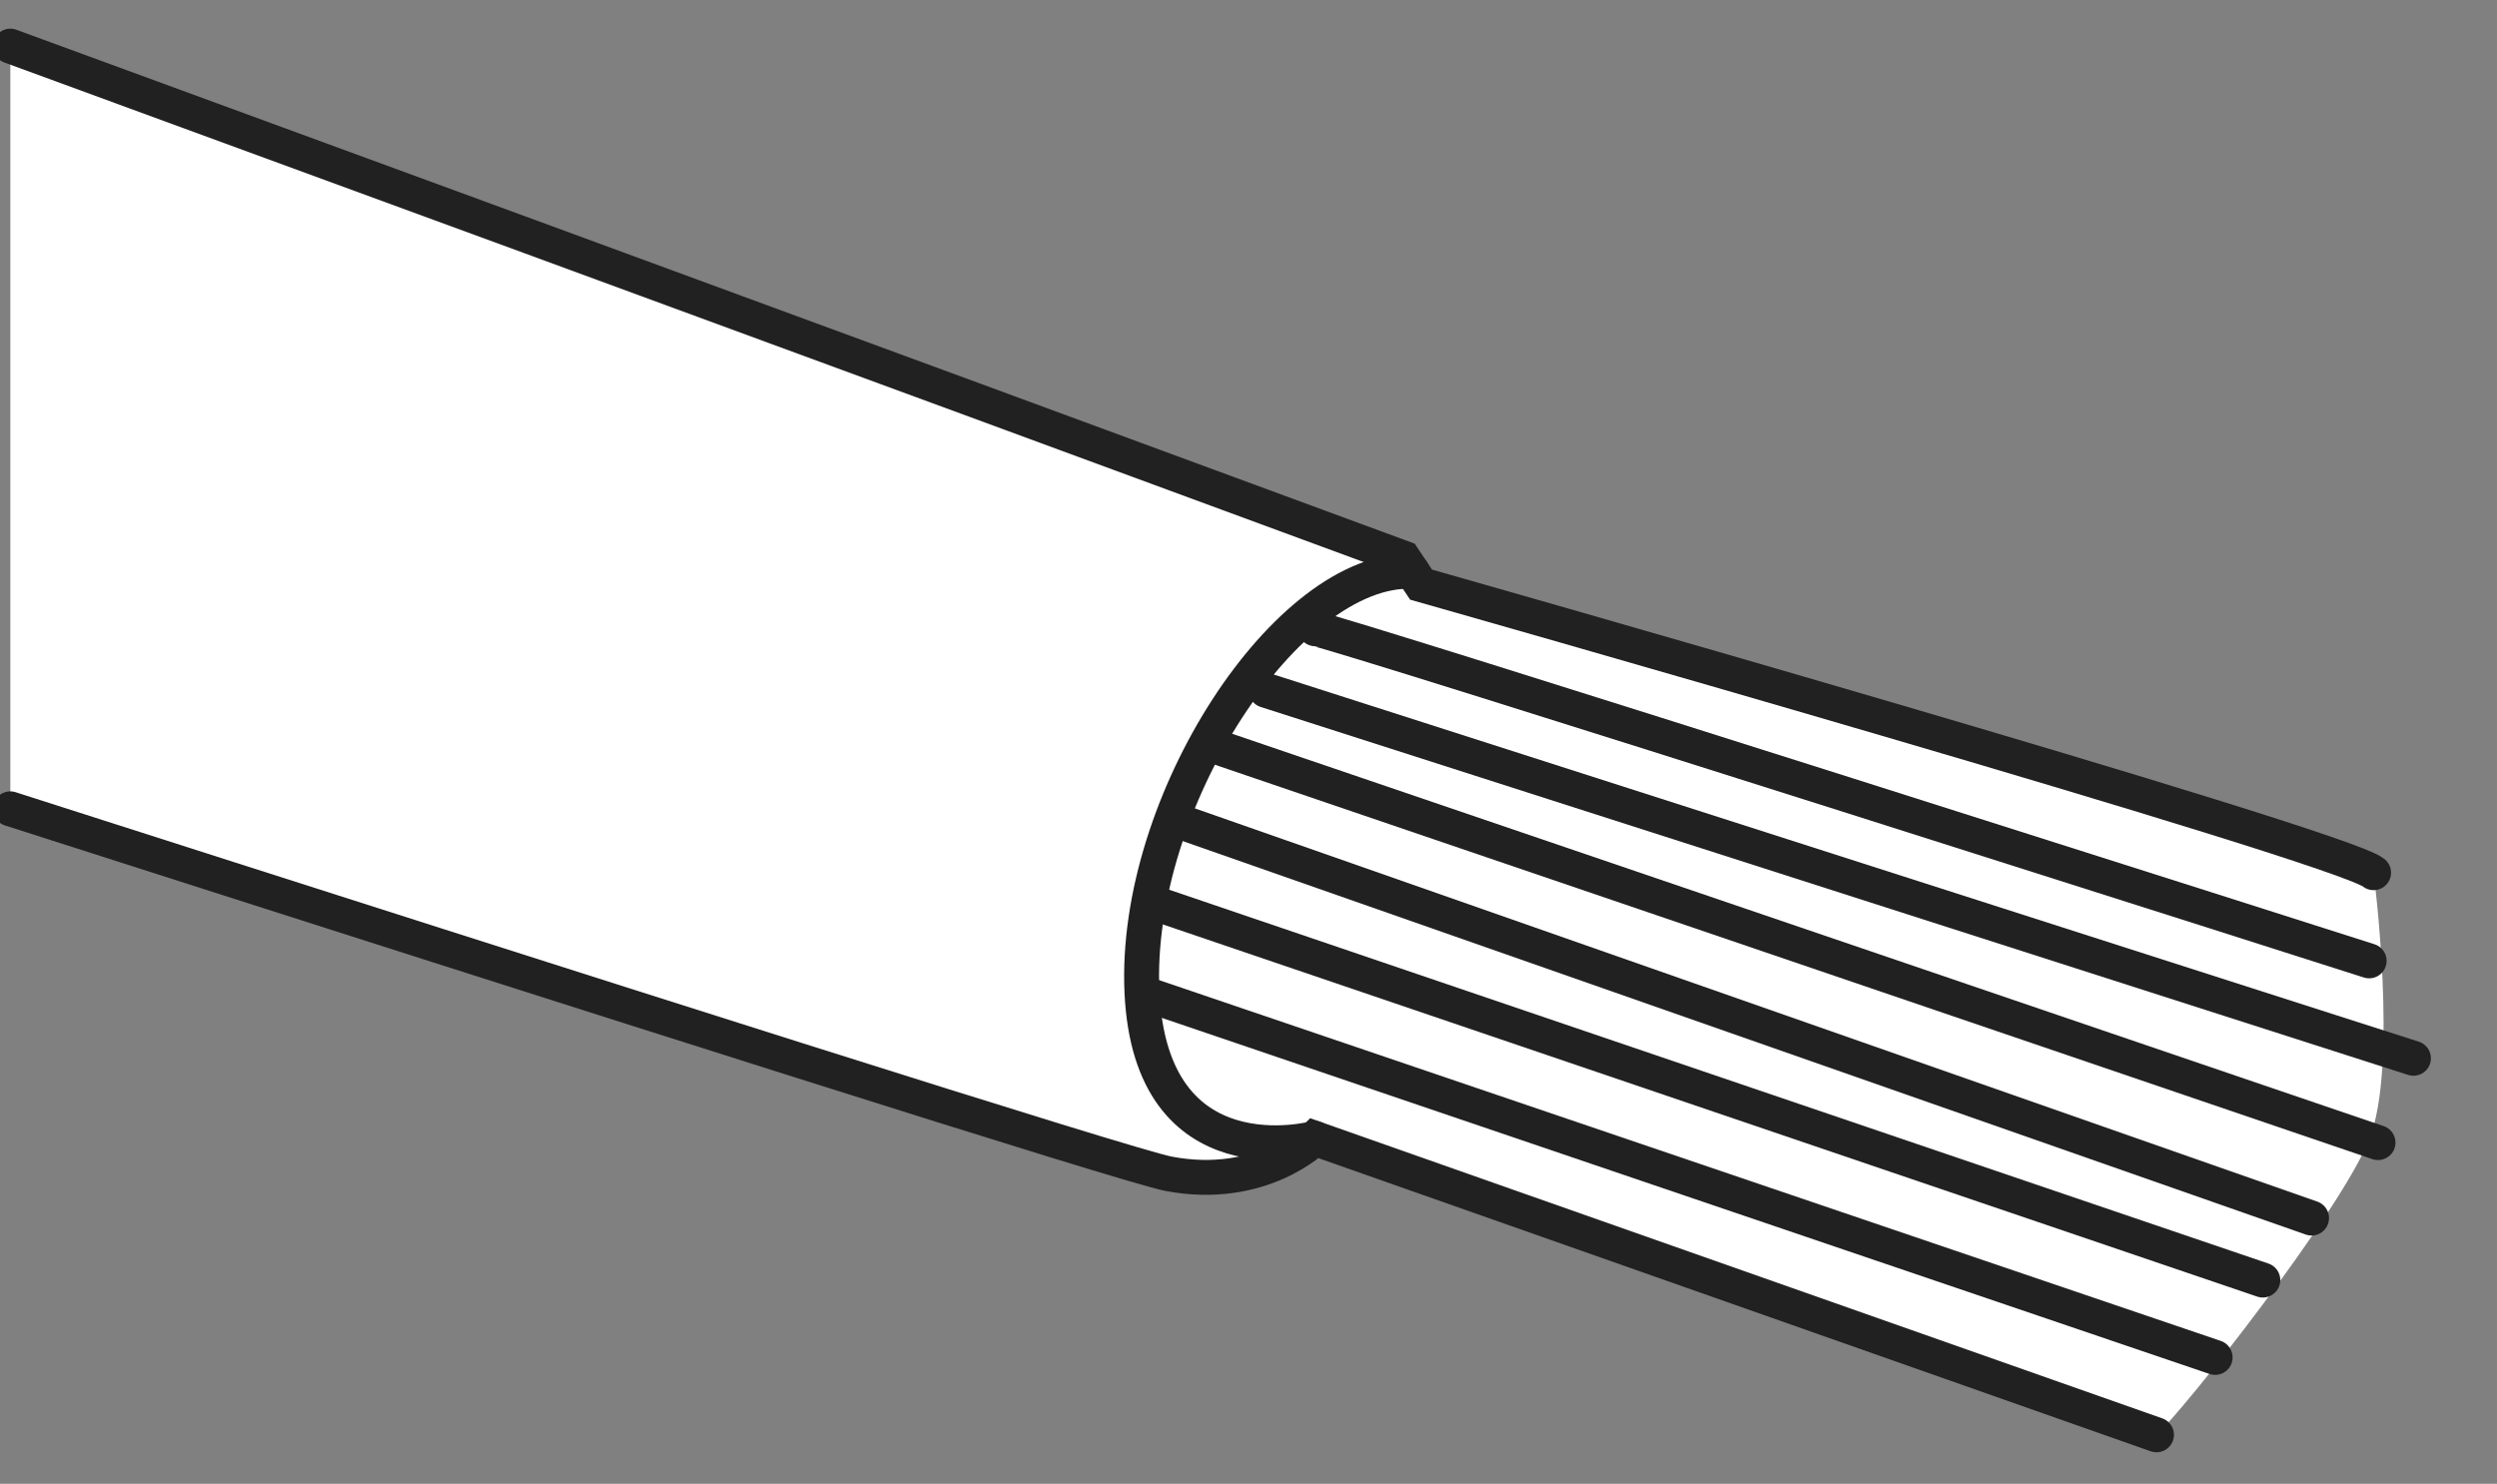
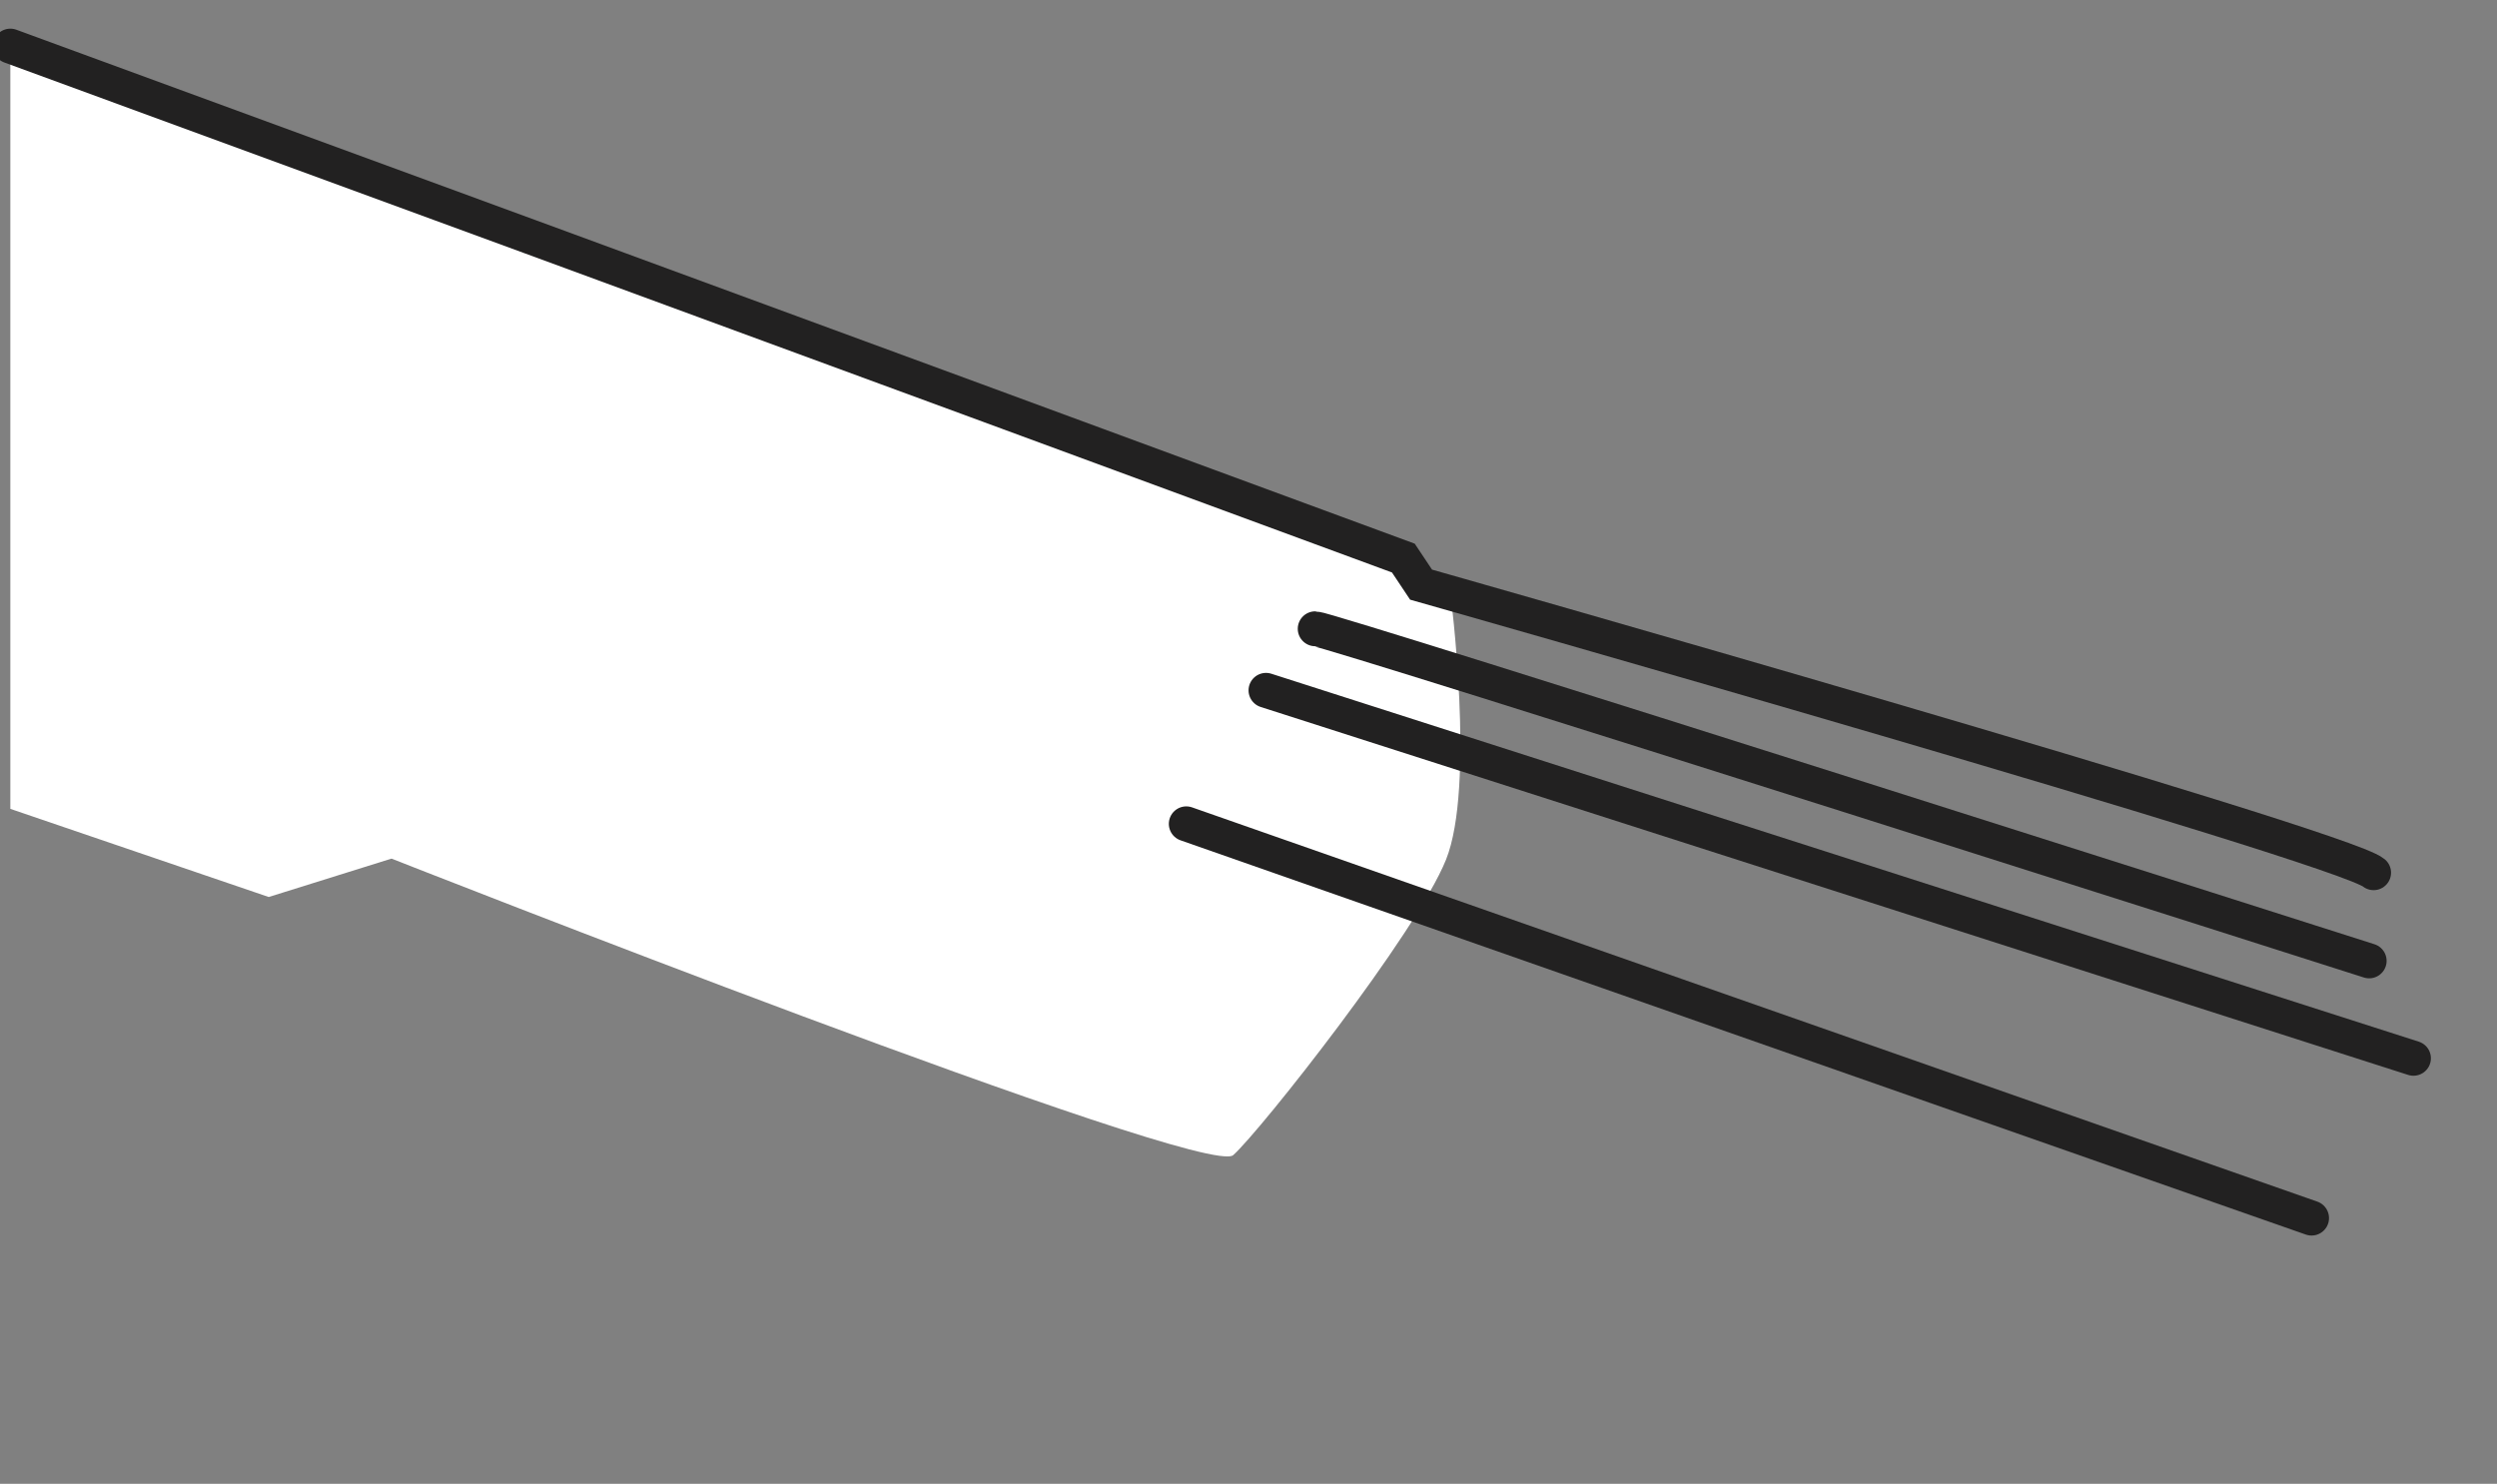
<svg xmlns="http://www.w3.org/2000/svg" version="1.1" id="image" x="0px" y="0px" width="57.228px" height="34.012px" viewBox="0 0 57.228 34.012" enable-background="new 0 0 57.228 34.012" xml:space="preserve">
  <rect x="0" y="0" width="57.228" height="34.012" fill="#808080" stroke="none" />
-   <path fill="#FFFFFF" d="M0.237,1.057l31.926,11.735l1.078,0.8l21.159,6.412c0,0,0.577,4.437-0.102,6.118  c-0.678,1.681-4.248,6.206-4.874,6.767s-19.292-6.796-19.292-6.796l-2.814,0.88L0.237,18.541L0.237,1.057z" />
+   <path fill="#FFFFFF" d="M0.237,1.057l31.926,11.735l1.078,0.8c0,0,0.577,4.437-0.102,6.118  c-0.678,1.681-4.248,6.206-4.874,6.767s-19.292-6.796-19.292-6.796l-2.814,0.88L0.237,18.541L0.237,1.057z" />
  <path fill="none" stroke="#222121" stroke-width="0.8" stroke-linecap="round" d="M0.237,1.057  c16.409,6.008,31.926,11.735,31.926,11.735l0.406,0.609c0,0,21.12,5.994,21.831,6.603" />
-   <path fill="none" stroke="#222121" stroke-width="0.8" stroke-linecap="round" d="M49.424,32.889l-19.292-6.796  c0,0-1.218,1.218-3.351,0.812c-0.899-0.171-12.876-3.984-26.545-8.365" />
-   <path fill="none" stroke="#222121" stroke-width="0.8" stroke-linecap="round" d="M30.132,26.093c0,0-3.757,1.015-3.96-3.351  s3.351-9.748,6.194-9.646" />
  <path fill="none" stroke="#222121" stroke-width="0.8" stroke-linecap="round" d="M30.143,14.413  c0.305,0,24.155,7.612,24.155,7.612" />
  <line fill="none" stroke="#222121" stroke-width="0.8" stroke-linecap="round" x1="29.015" y1="15.824" x2="55.313" y2="24.258" />
-   <line fill="none" stroke="#222121" stroke-width="0.8" stroke-linecap="round" x1="27.695" y1="17.056" x2="54.501" y2="26.191" />
  <line fill="none" stroke="#222121" stroke-width="0.8" stroke-linecap="round" x1="27.188" y1="18.884" x2="52.978" y2="27.921" />
-   <line fill="none" stroke="#222121" stroke-width="0.8" stroke-linecap="round" x1="26.477" y1="20.708" x2="51.861" y2="29.342" />
-   <line fill="none" stroke="#222121" stroke-width="0.8" stroke-linecap="round" x1="26.32" y1="22.805" x2="50.768" y2="31.115" />
</svg>